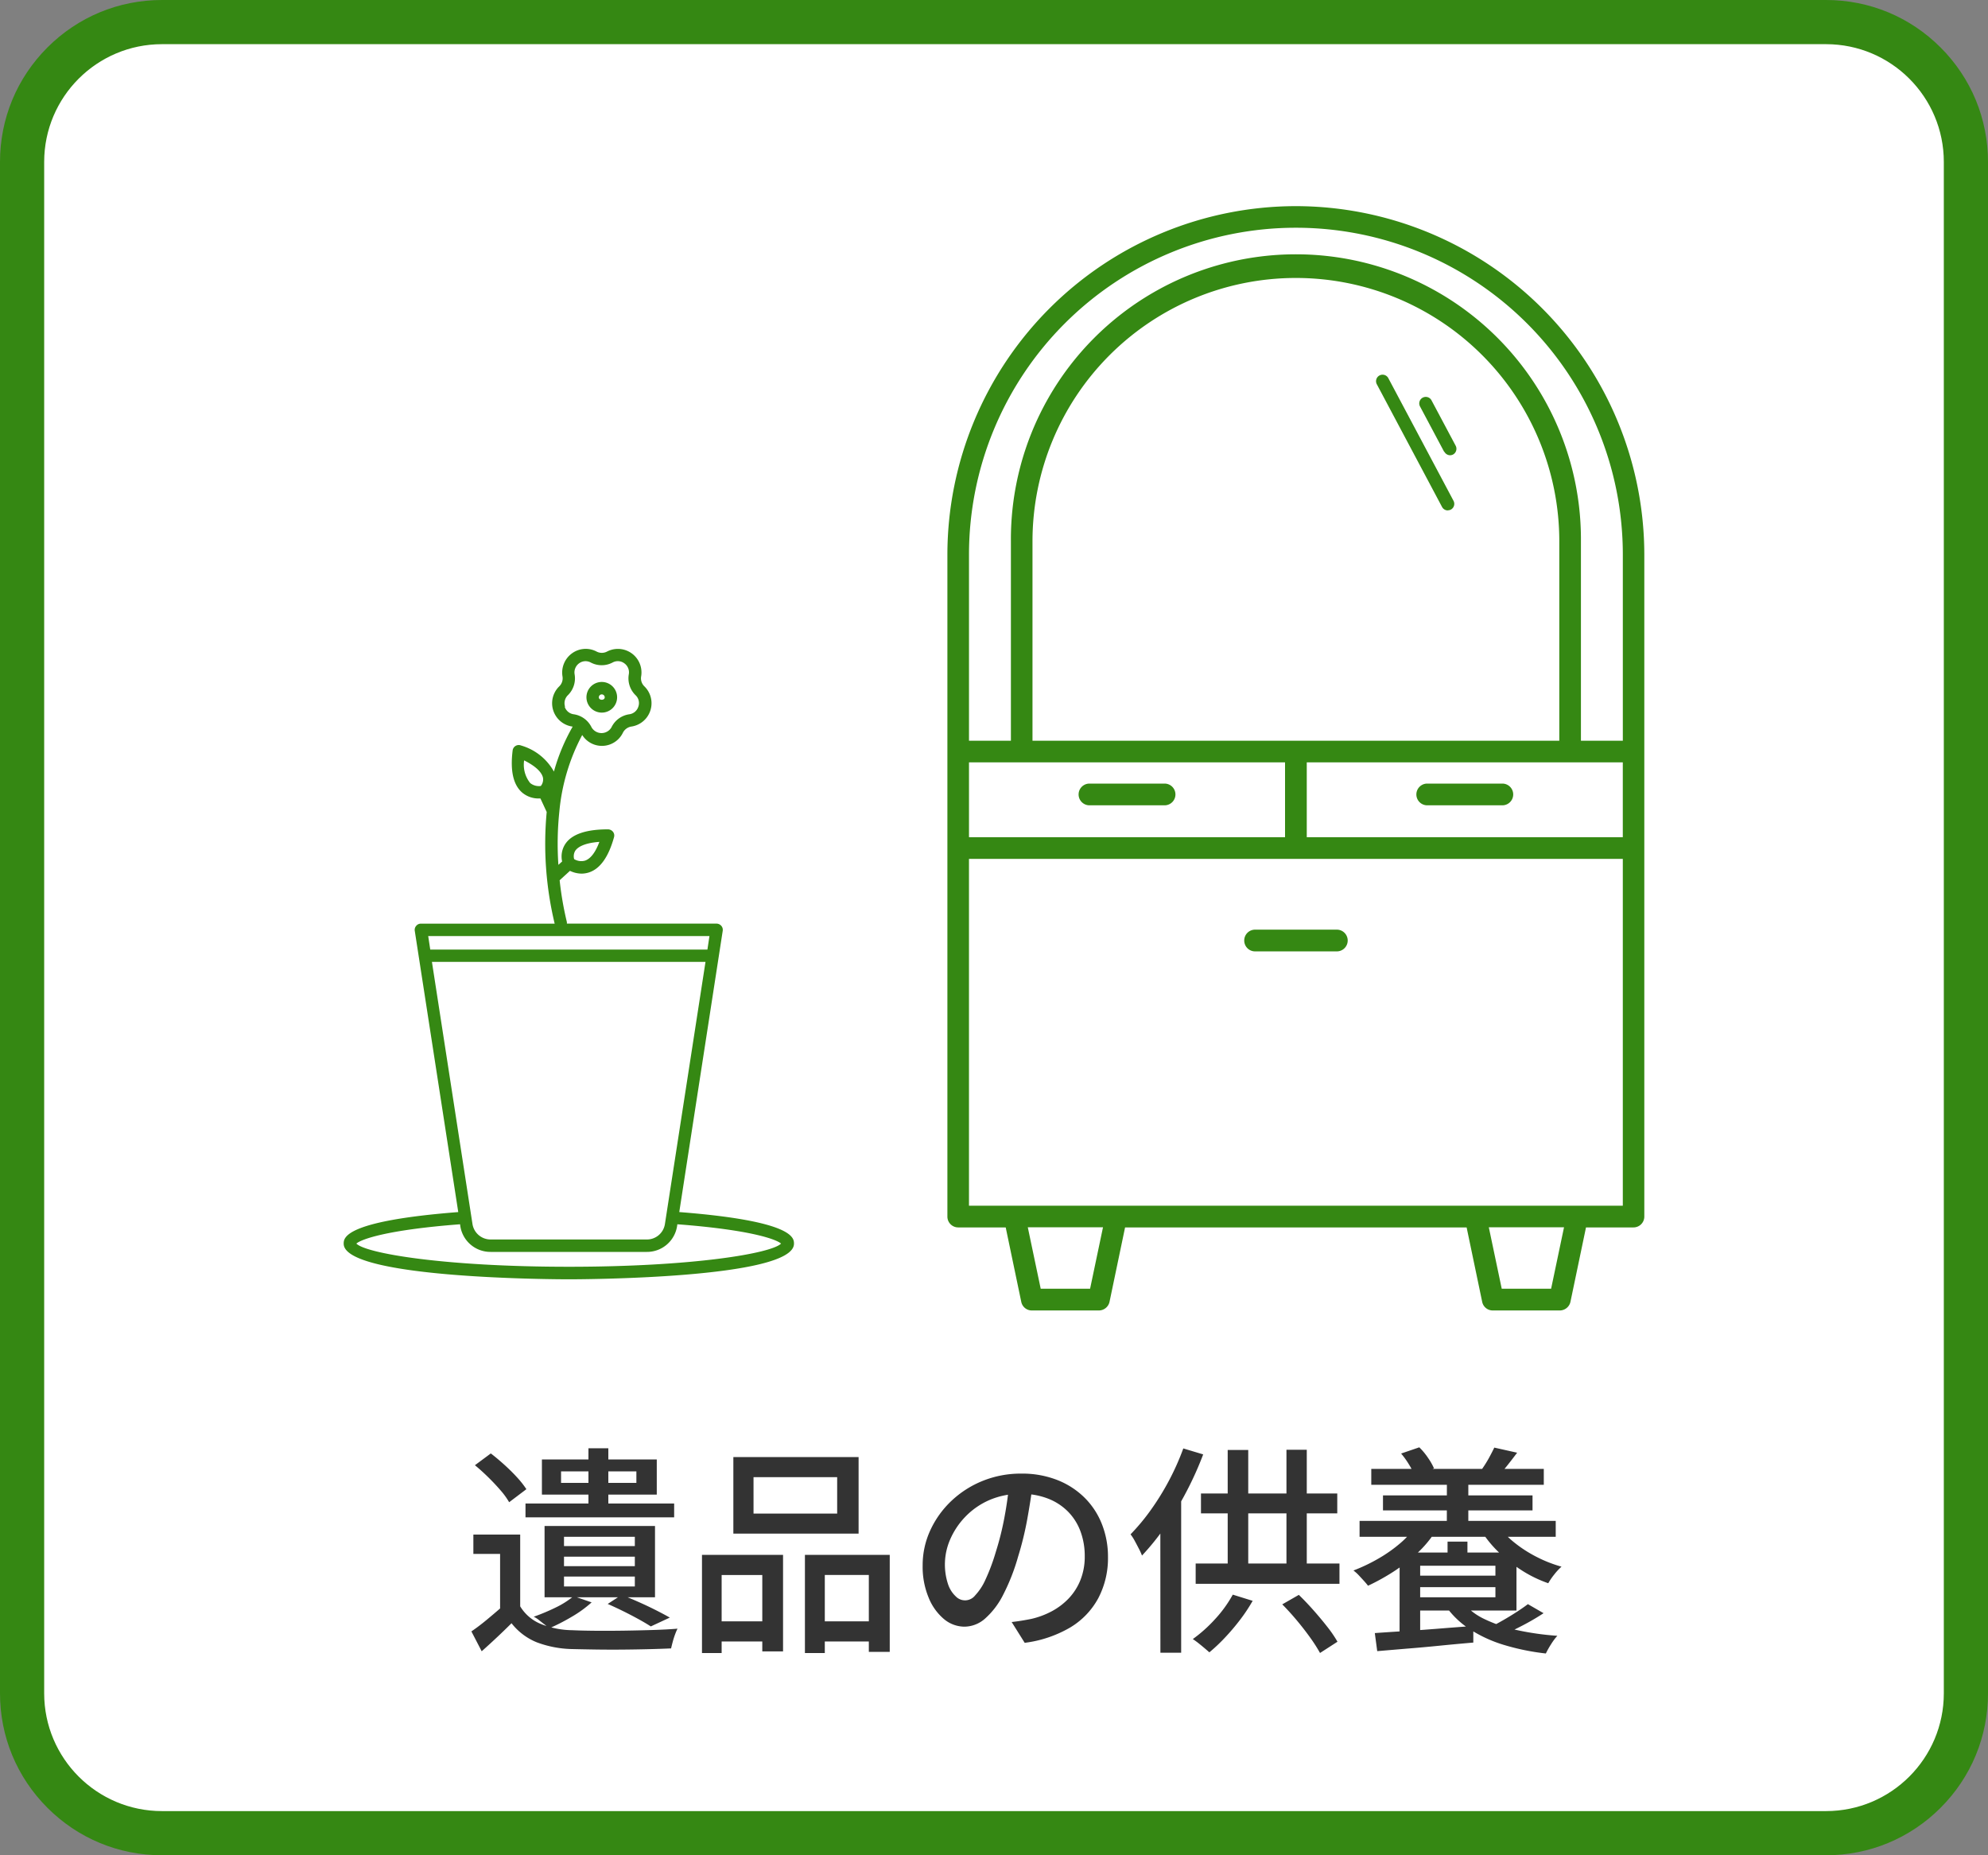
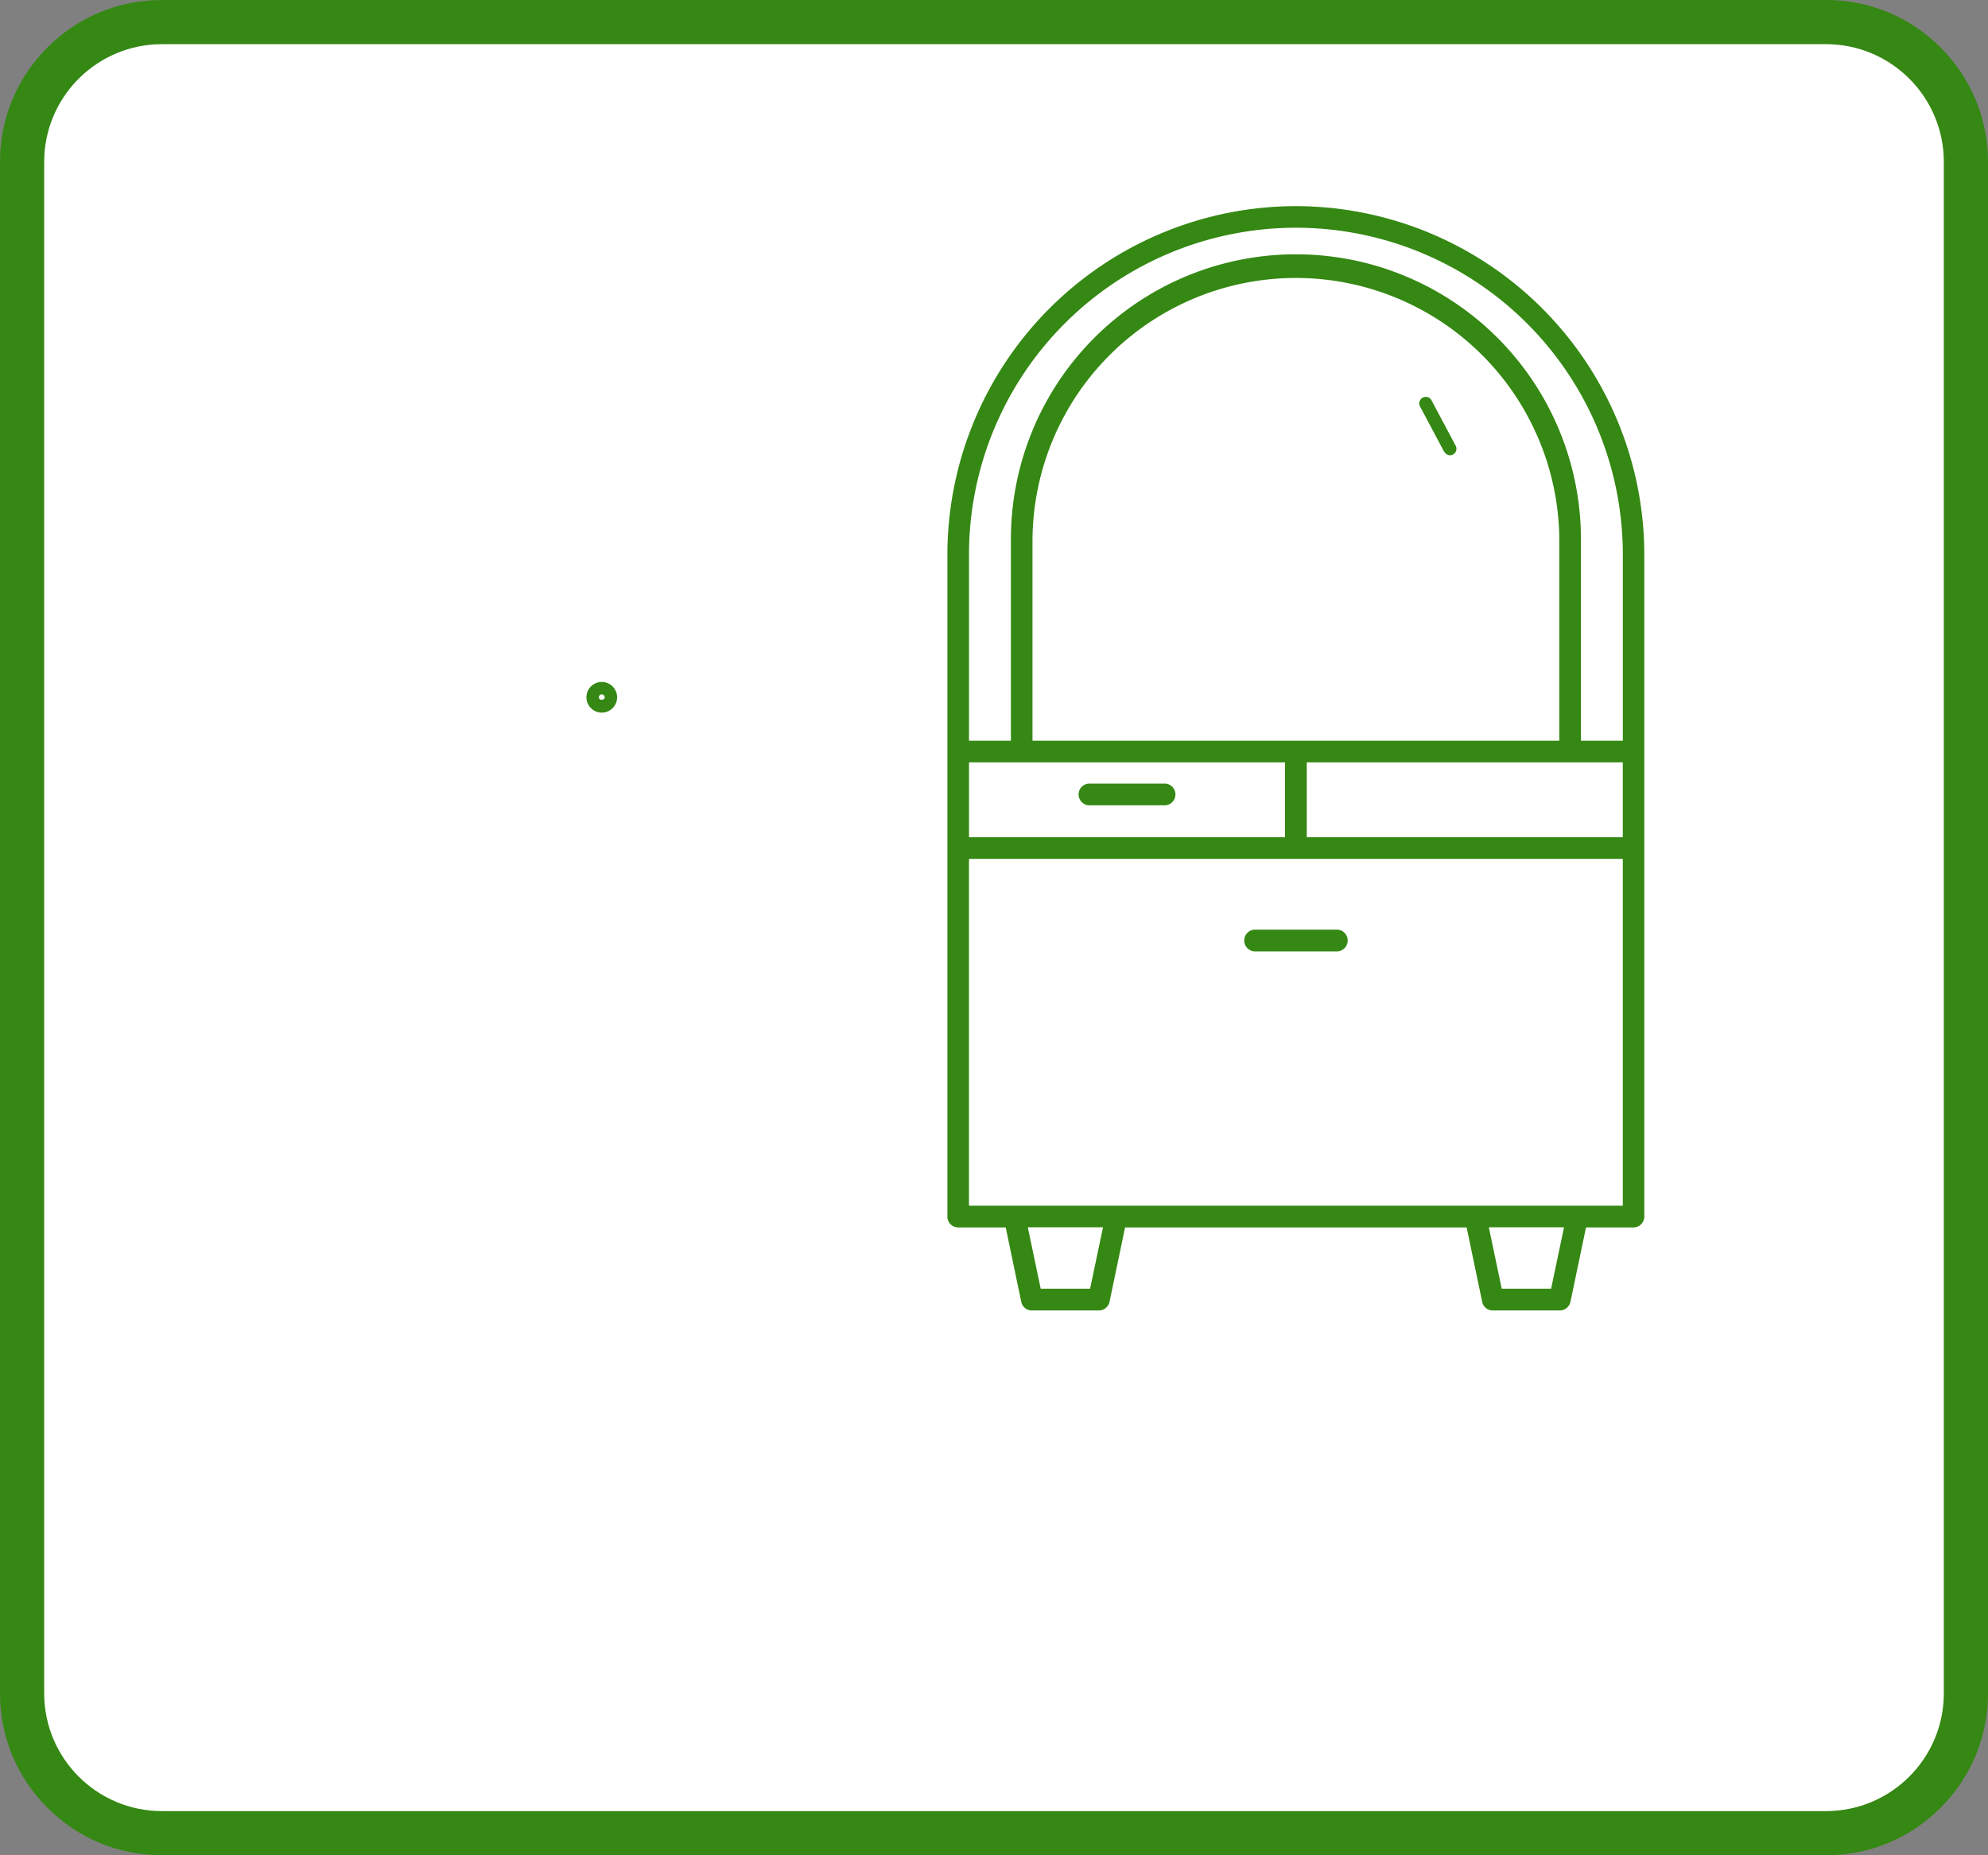
<svg xmlns="http://www.w3.org/2000/svg" width="135" height="126" viewBox="0 0 135 126">
  <rect x="0" y="0" width="135" height="126" fill="#808080" stroke="none" />
  <g id="sld_05" transform="translate(-806 -683)">
    <g id="パス_345" data-name="パス 345" transform="translate(809 686)" fill="#fff">
      <path d="M 121 121.5 L 8 121.5 C 2.762 121.5 -1.5 117.238 -1.5 112 L -1.5 8 C -1.5 2.762 2.762 -1.5 8 -1.5 L 121 -1.5 C 126.238 -1.5 130.5 2.762 130.5 8 L 130.5 112 C 130.5 117.238 126.238 121.5 121 121.5 Z" stroke="none" />
      <path d="M 8 0 C 3.582 0 0 3.582 0 8 L 0 112 C 0 116.418 3.582 120 8 120 L 121 120 C 125.418 120 129 116.418 129 112 L 129 8 C 129 3.582 125.418 0 121 0 L 8 0 M 8 -3 L 121 -3 C 123.938 -3 126.701 -1.856 128.778 0.222 C 130.856 2.299 132 5.062 132 8 L 132 112 C 132 114.938 130.856 117.701 128.778 119.778 C 126.701 121.856 123.938 123 121 123 L 8 123 C 5.062 123 2.299 121.856 0.222 119.778 C -1.856 117.701 -3 114.938 -3 112 L -3 8 C -3 5.062 -1.856 2.299 0.222 0.222 C 2.299 -1.856 5.062 -3 8 -3 Z" stroke="none" fill="#358813" />
    </g>
-     <path id="パス_349" data-name="パス 349" d="M23.325,10.22v5.415H21.96v-4.1H20.145V10.22Zm0,4.875A2.925,2.925,0,0,0,24.7,16.28a5.893,5.893,0,0,0,2.153.435q.645.03,1.567.038t1.935-.007q1.012-.015,1.972-.045t1.68-.09a4.176,4.176,0,0,0-.165.39,5.194,5.194,0,0,0-.158.5q-.068.255-.112.45-.645.03-1.53.052t-1.83.03q-.945.007-1.823-.007t-1.538-.03a7.2,7.2,0,0,1-2.415-.465,4.159,4.159,0,0,1-1.7-1.29q-.465.465-.968.938t-1.057.967l-.7-1.35q.51-.345,1.057-.8t1.058-.9ZM20.25,5.51l1.08-.8q.45.345.923.773t.862.855a6.067,6.067,0,0,1,.63.8l-1.17.885a5.076,5.076,0,0,0-.593-.817q-.382-.443-.84-.892T20.25,5.51Zm3.435,2.6H33.78V9.05H23.685Zm4.275-3.75h1.35V8.81H27.96ZM26.1,5.93v.78h5.115V5.93ZM24.8,5.12h7.8V7.505H24.8Zm1.5,6.6v.645H31.11V11.72Zm0,1.35v.675H31.11V13.07Zm0-2.7V11H31.11v-.63Zm-1.32-.735h7.5V14.48h-7.5Zm1.98,4.77,1.215.42a8,8,0,0,1-1.358.983,13.631,13.631,0,0,1-1.538.787,2.129,2.129,0,0,0-.3-.27q-.2-.15-.382-.3a1.709,1.709,0,0,0-.353-.225,14,14,0,0,0,1.5-.63A5.921,5.921,0,0,0,26.955,14.4Zm2.31.525.945-.615q.57.225,1.177.495t1.155.548q.548.278.938.5l-1.29.6q-.51-.33-1.313-.75T29.265,14.93Zm9.9-8.61V8.795H44.85V6.32ZM37.8,4.955h8.505v5.2H37.8ZM35.67,11.6h5.505v6.555h-1.41v-5.19h-2.76v5.3H35.67Zm6.99,0h5.76v6.585H47v-5.22H44.01v5.3H42.66Zm-6.39,4.515h4.08V17.48H36.27Zm7.05,0h4.35V17.48H43.32ZM58.14,6.74q-.15,1.155-.382,2.438a21.657,21.657,0,0,1-.622,2.542,13.9,13.9,0,0,1-1.013,2.588A5.38,5.38,0,0,1,54.9,15.92a2.138,2.138,0,0,1-1.4.555,2.185,2.185,0,0,1-1.4-.518A3.7,3.7,0,0,1,51.06,14.5a5.466,5.466,0,0,1-.405-2.183,5.64,5.64,0,0,1,.518-2.385A6.454,6.454,0,0,1,52.6,7.94a6.759,6.759,0,0,1,2.13-1.365A6.891,6.891,0,0,1,57.36,6.08a6.513,6.513,0,0,1,2.438.435,5.464,5.464,0,0,1,1.86,1.207A5.213,5.213,0,0,1,62.835,9.53a6,6,0,0,1,.405,2.2,5.849,5.849,0,0,1-.653,2.8,5.184,5.184,0,0,1-1.912,2,8.133,8.133,0,0,1-3.09,1.042L56.7,16.16q.39-.045.72-.1t.615-.113a5.6,5.6,0,0,0,1.373-.51,4.533,4.533,0,0,0,1.162-.877,3.927,3.927,0,0,0,.8-1.253,4.271,4.271,0,0,0,.292-1.62,4.8,4.8,0,0,0-.285-1.673,3.77,3.77,0,0,0-.84-1.342,3.877,3.877,0,0,0-1.365-.893,4.913,4.913,0,0,0-1.83-.323,5.253,5.253,0,0,0-2.19.435,5.063,5.063,0,0,0-1.627,1.148,5.155,5.155,0,0,0-1.013,1.538,4.264,4.264,0,0,0-.135,3.007,1.991,1.991,0,0,0,.525.833.872.872,0,0,0,1.32-.068,3.849,3.849,0,0,0,.7-1.073,13.4,13.4,0,0,0,.7-1.875A19.6,19.6,0,0,0,56.2,9.1q.232-1.222.337-2.392ZM68.355,4.37l1.35.405a22.7,22.7,0,0,1-1.14,2.535,22.072,22.072,0,0,1-1.433,2.37,16.83,16.83,0,0,1-1.582,1.965,4.121,4.121,0,0,0-.2-.443q-.143-.278-.293-.555a2.846,2.846,0,0,0-.285-.442,14.125,14.125,0,0,0,1.373-1.65,17.568,17.568,0,0,0,1.237-2A17.237,17.237,0,0,0,68.355,4.37Zm-1.56,4.005,1.4-1.38.015.015V18.245h-1.41Zm2.76-.945H78.81V8.78H69.555Zm-.36,4.755H78.96v1.38H69.195Zm2.175-7.71h1.395V12.9H71.37Zm3.99-.015h1.38v8.46H75.36ZM71.715,14.3l1.35.42a11.445,11.445,0,0,1-.863,1.3,15.024,15.024,0,0,1-1.027,1.208,11.747,11.747,0,0,1-1.05.99q-.135-.12-.338-.292t-.412-.338q-.21-.165-.375-.27a9.669,9.669,0,0,0,1.515-1.358A8.417,8.417,0,0,0,71.715,14.3Zm3.36.66,1.125-.645q.51.495,1.013,1.065t.93,1.117a8.332,8.332,0,0,1,.682,1l-1.185.765a10.6,10.6,0,0,0-.667-1.042q-.413-.578-.908-1.17T75.075,14.96Zm6.045-9.2H92.835v1.08H81.12Zm.795,1.8H92.07v1.02H81.915ZM80.325,9.29h13.32v1.08H80.325Zm3.5,3.72h6.105v.78H83.82Zm2.43-6.675h1.455V9.83H86.25Zm.045,4.365h1.35v1.335h-1.35Zm-3.15-5.985,1.23-.42A4.413,4.413,0,0,1,84.967,5a4.337,4.337,0,0,1,.412.72l-1.305.51a4.851,4.851,0,0,0-.382-.75A5.574,5.574,0,0,0,83.145,4.715Zm6.33-.4,1.545.345q-.315.42-.623.81t-.562.66l-1.2-.36a8.091,8.091,0,0,0,.457-.727Q89.325,4.625,89.475,4.31Zm.255,5.28a5.519,5.519,0,0,0,1.095,1.162,8.671,8.671,0,0,0,1.508.975,8.9,8.9,0,0,0,1.7.668,3.964,3.964,0,0,0-.488.525,4.5,4.5,0,0,0-.412.6,8.475,8.475,0,0,1-1.77-.855A9.9,9.9,0,0,1,89.8,11.442a7.609,7.609,0,0,1-1.192-1.447Zm-2.415,5.22a4.333,4.333,0,0,0,1.507,1.155,9.892,9.892,0,0,0,2.213.743,18.989,18.989,0,0,0,2.715.382,4,4,0,0,0-.42.563,5.908,5.908,0,0,0-.36.638,15.865,15.865,0,0,1-2.835-.578,9.152,9.152,0,0,1-2.287-1.042A6.007,6.007,0,0,1,86.19,15.1Zm-3.33-3.375h6.99V15.38h-6.99v-.9H89.55V12.335H83.985Zm-.945,0h1.395V17.3H83.04ZM81.36,16.91q.84-.06,1.927-.128t2.31-.165q1.222-.1,2.452-.187v1.125q-1.17.1-2.34.217t-2.235.2l-1.95.165Zm10.395-1.965,1.065.615a15.959,15.959,0,0,1-1.425.833q-.765.4-1.41.667l-.81-.54q.42-.21.892-.48t.923-.563Q91.44,15.185,91.755,14.945ZM84.165,9.6l1.32.39a7.507,7.507,0,0,1-1.253,1.5,11.47,11.47,0,0,1-1.6,1.245,14.561,14.561,0,0,1-1.733.96q-.1-.135-.277-.33t-.36-.39a2.721,2.721,0,0,0-.353-.315,11.713,11.713,0,0,0,1.68-.8,9.718,9.718,0,0,0,1.478-1.035A5.875,5.875,0,0,0,84.165,9.6Z" transform="translate(818 777)" fill="#333" />
    <g id="アートボード_103_のコピー_4" data-name="アートボード 103 のコピー 4" transform="translate(803.209 680.63)">
      <g id="グループ_185" data-name="グループ 185" transform="translate(26.13 46.442)">
-         <path id="パス_246" data-name="パス 246" d="M48.919,91.293l2.951-19.1a.414.414,0,0,0-.1-.336.436.436,0,0,0-.32-.148H41.287v-.1a22.008,22.008,0,0,1-.492-2.845l.7-.639a1.883,1.883,0,0,0,.787.189,1.681,1.681,0,0,0,.508-.082c.762-.254,1.328-1.057,1.7-2.4a.407.407,0,0,0-.074-.361.44.44,0,0,0-.352-.164c-1.492,0-2.476.344-2.9,1.017a1.548,1.548,0,0,0-.2,1.164l-.254.23a20.989,20.989,0,0,1,.066-3.632h0A13.7,13.7,0,0,1,42.328,58.9a1.582,1.582,0,0,0,2.763-.156.78.78,0,0,1,.574-.418,1.6,1.6,0,0,0,.885-2.73.759.759,0,0,1-.221-.672,1.6,1.6,0,0,0-2.32-1.689.765.765,0,0,1-.7,0,1.579,1.579,0,0,0-1.681.123,1.611,1.611,0,0,0-.639,1.566.759.759,0,0,1-.221.672,1.6,1.6,0,0,0,.885,2.73.03.03,0,0,1,.025.008,13.074,13.074,0,0,0-1.271,3.05,3.734,3.734,0,0,0-2.23-1.771.417.417,0,0,0-.574.336c-.172,1.377.041,2.336.648,2.861a1.715,1.715,0,0,0,1.139.4h.1l.426.918a23.234,23.234,0,0,0,.541,7.583H31.376a.408.408,0,0,0-.32.148.414.414,0,0,0-.1.336L33.91,91.3c-7.78.607-7.78,1.762-7.78,2.148,0,2.394,14.666,2.418,15.289,2.418s15.289-.025,15.289-2.418c0-.385,0-1.541-7.78-2.148ZM41.853,66.765c.131-.2.516-.525,1.64-.607-.262.705-.59,1.139-.967,1.271a.935.935,0,0,1-.746-.1A.727.727,0,0,1,41.853,66.765Zm-.689-9.788a.761.761,0,0,1,.189-.779,1.6,1.6,0,0,0,.459-1.418.764.764,0,0,1,.3-.746.737.737,0,0,1,.443-.148.751.751,0,0,1,.352.09,1.584,1.584,0,0,0,1.484,0,.737.737,0,0,1,.8.057.751.751,0,0,1,.3.746,1.6,1.6,0,0,0,.459,1.418h0a.729.729,0,0,1,.189.779.744.744,0,0,1-.615.516,1.593,1.593,0,0,0-1.205.877.779.779,0,0,1-1.361,0,1.6,1.6,0,0,0-1.205-.877.744.744,0,0,1-.615-.516Zm-2.779,3.648c1,.5,1.23.943,1.279,1.18a.7.7,0,0,1-.148.557.946.946,0,0,1-.721-.2,1.989,1.989,0,0,1-.41-1.549ZM32.131,74.307H50.7L47.944,92.112a1.236,1.236,0,0,1-1.23,1.049H36.106a1.243,1.243,0,0,1-1.23-1.049L32.122,74.307Zm18.838-1.754-.139.918H32.008l-.139-.918H50.977ZM41.41,95.014c-8.452,0-13.772-.91-14.42-1.574.312-.279,2-.926,7.042-1.312l.016.115a2.067,2.067,0,0,0,2.058,1.762H46.714a2.067,2.067,0,0,0,2.058-1.762l.016-.115c5.042.385,6.73,1.033,7.042,1.312-.648.664-5.968,1.574-14.42,1.574Z" transform="translate(-26.13 -53.054)" fill="#358813" />
        <path id="パス_247" data-name="パス 247" d="M47.281,57.872a1.041,1.041,0,1,0-1.041-1.041A1.043,1.043,0,0,0,47.281,57.872Zm0-1.238a.2.2,0,0,1,.2.2c0,.221-.4.221-.4,0a.2.2,0,0,1,.2-.2Z" transform="translate(-29.755 -53.547)" fill="#358813" />
      </g>
      <g id="グループ_186" data-name="グループ 186" transform="translate(67.126 16.37)">
        <path id="パス_248" data-name="パス 248" d="M92.847,64.21h-5.1a.738.738,0,0,0,0,1.476h5.1a.738.738,0,0,0,0-1.476Z" transform="translate(-78.099 -24.993)" fill="#358813" />
-         <path id="パス_249" data-name="パス 249" d="M120.827,64.21h-5.1a.738.738,0,0,0,0,1.476h5.1a.738.738,0,1,0,0-1.476Z" transform="translate(-83.142 -24.993)" fill="#358813" />
        <path id="パス_250" data-name="パス 250" d="M100.73,77.048a.735.735,0,0,0,.738.738h5.55a.738.738,0,1,0,0-1.476h-5.55A.735.735,0,0,0,100.73,77.048Z" transform="translate(-80.572 -27.173)" fill="#358813" />
        <path id="パス_251" data-name="パス 251" d="M99.807,16.37A23.692,23.692,0,0,0,76.14,40.037V84.992a.735.735,0,0,0,.738.738H80.1l1.057,5.058a.73.73,0,0,0,.721.582h4.55a.745.745,0,0,0,.721-.582l1.057-5.058H111.4l1.057,5.058a.73.73,0,0,0,.721.582h4.55a.745.745,0,0,0,.721-.582l1.057-5.058h3.222a.735.735,0,0,0,.738-.738V40.037A23.692,23.692,0,0,0,99.8,16.37Zm-22.2,42.857V54.145H99.069v5.083Zm40.086-6.55H81.919V39.135a17.887,17.887,0,0,1,35.774,0Zm-17.149,1.467h21.461v5.083H100.544V54.145ZM77.607,40.037a22.2,22.2,0,1,1,44.4,0V52.677h-2.845V39.135a19.355,19.355,0,1,0-38.709,0V52.677H77.607V40.037ZM85.83,89.894H82.477L81.6,85.722h5.107Zm31.307,0h-3.353l-.877-4.173h5.107Zm4.869-5.64h-44.4V60.7h44.4V84.254Z" transform="translate(-76.14 -16.37)" fill="#358813" />
      </g>
-       <path id="パス_252" data-name="パス 252" d="M116.529,39.545a.47.47,0,0,0,.2-.049.442.442,0,0,0,.18-.6l-4.427-8.329a.442.442,0,1,0-.779.418l4.427,8.329a.446.446,0,0,0,.385.238Z" transform="translate(-15.415 -2.517)" fill="#358813" />
      <path id="パス_253" data-name="パス 253" d="M116.936,35.9a.446.446,0,0,0,.385.238.47.47,0,0,0,.2-.049.445.445,0,0,0,.18-.6l-1.64-3.082a.442.442,0,0,0-.779.418l1.64,3.082Z" transform="translate(-16.06 -2.849)" fill="#358813" />
    </g>
  </g>
</svg>